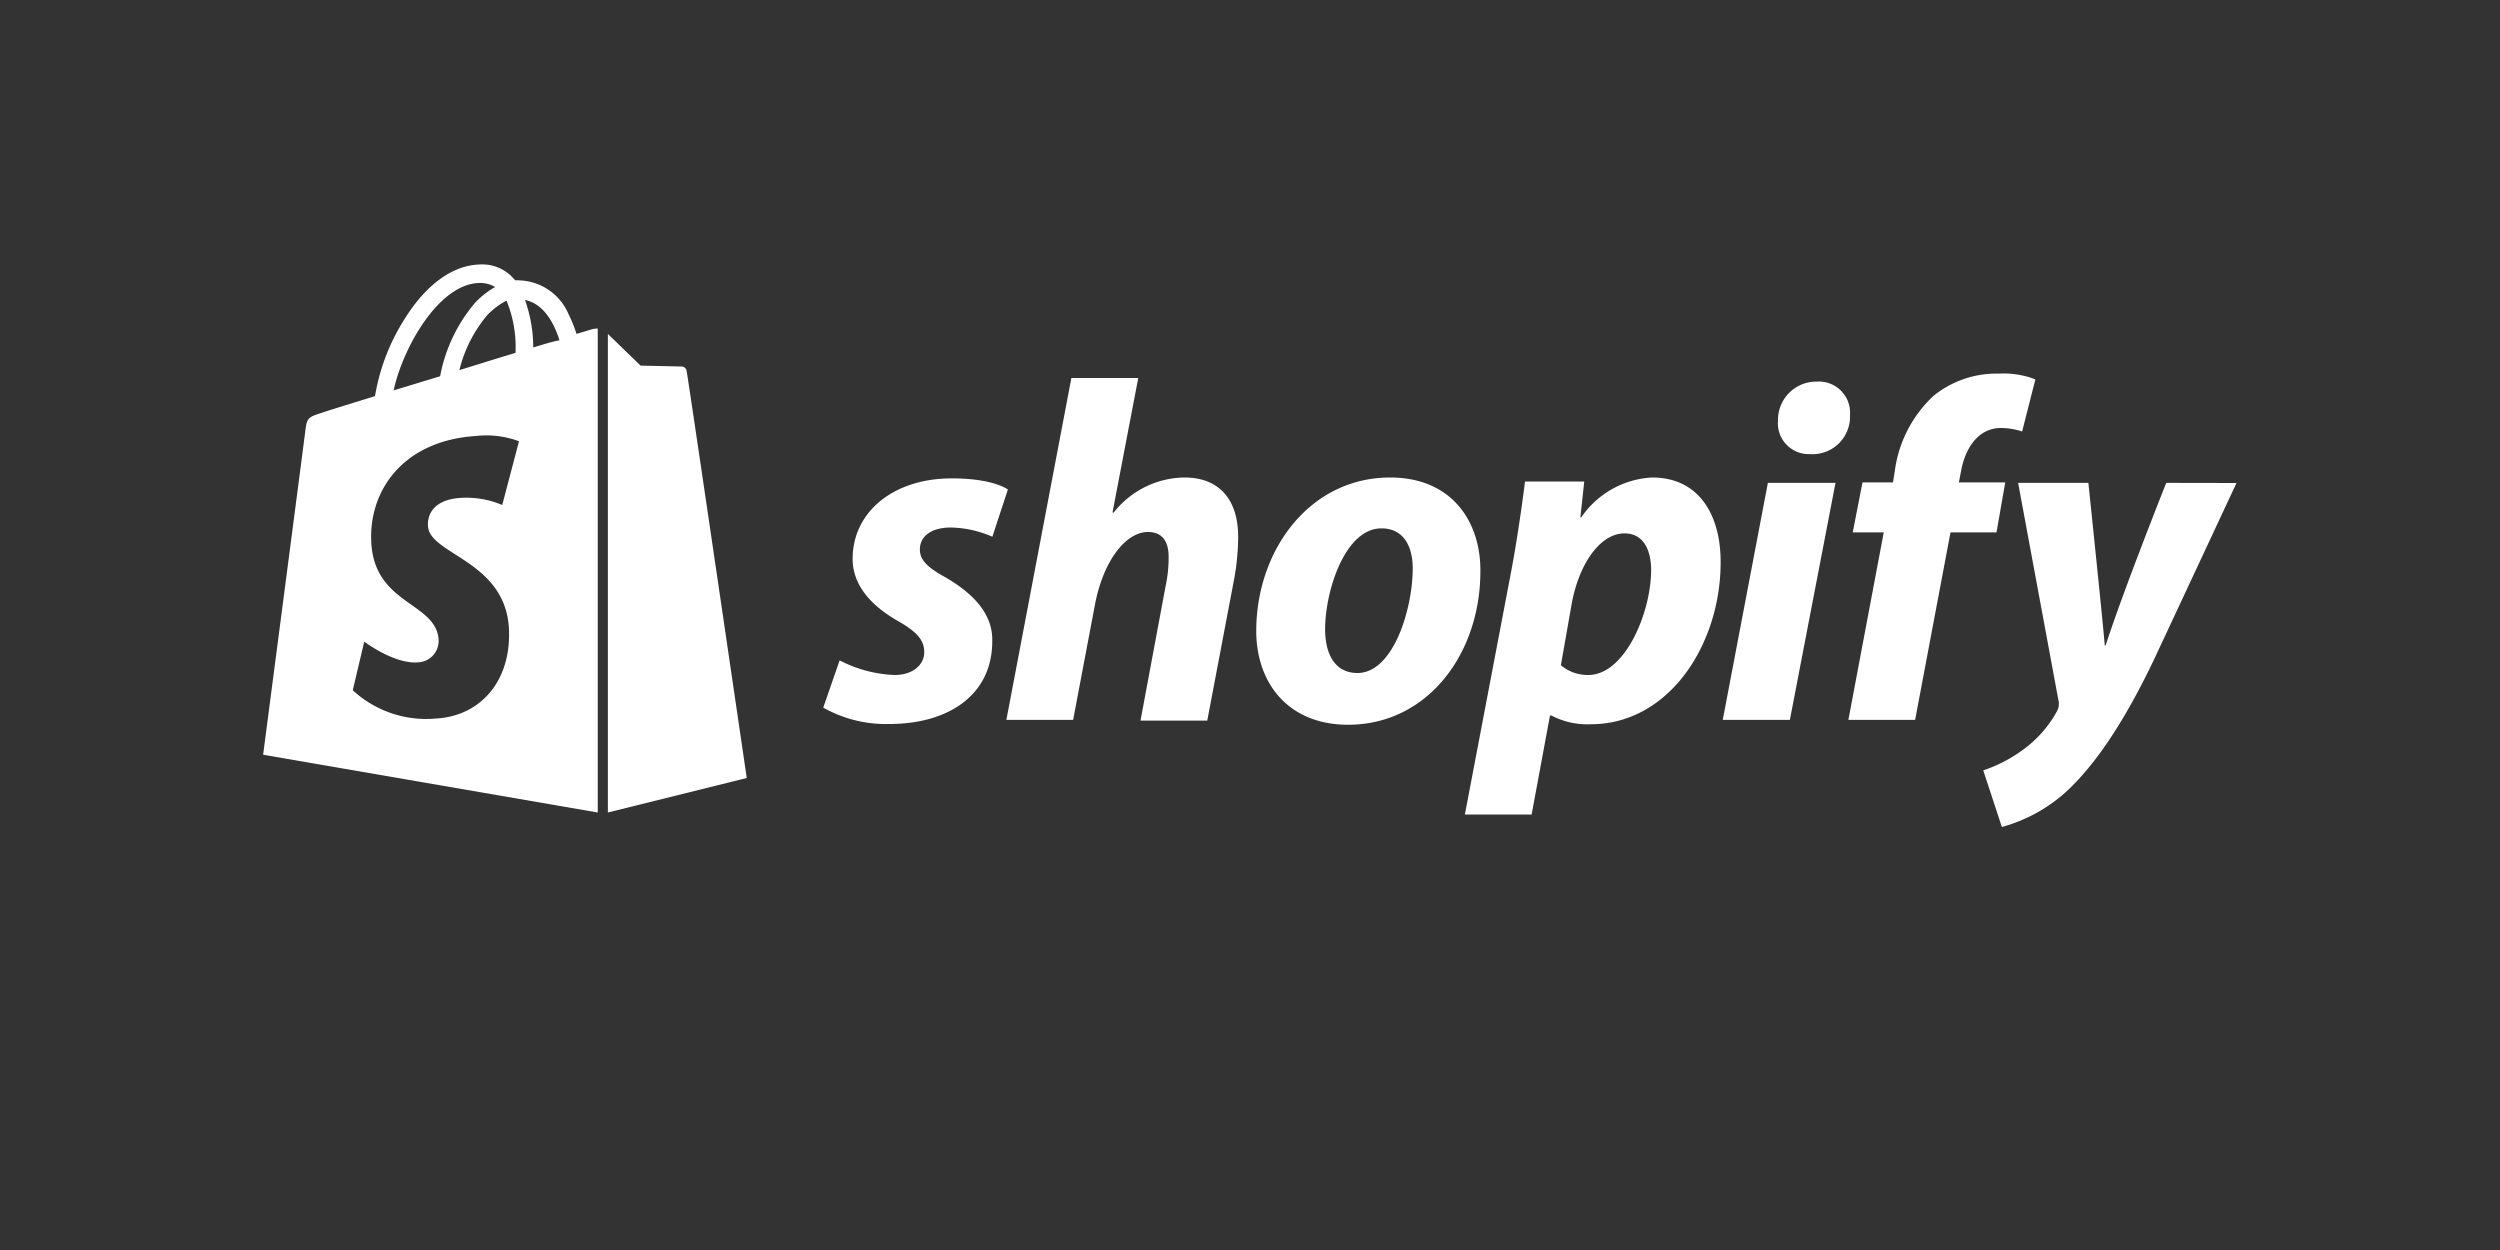
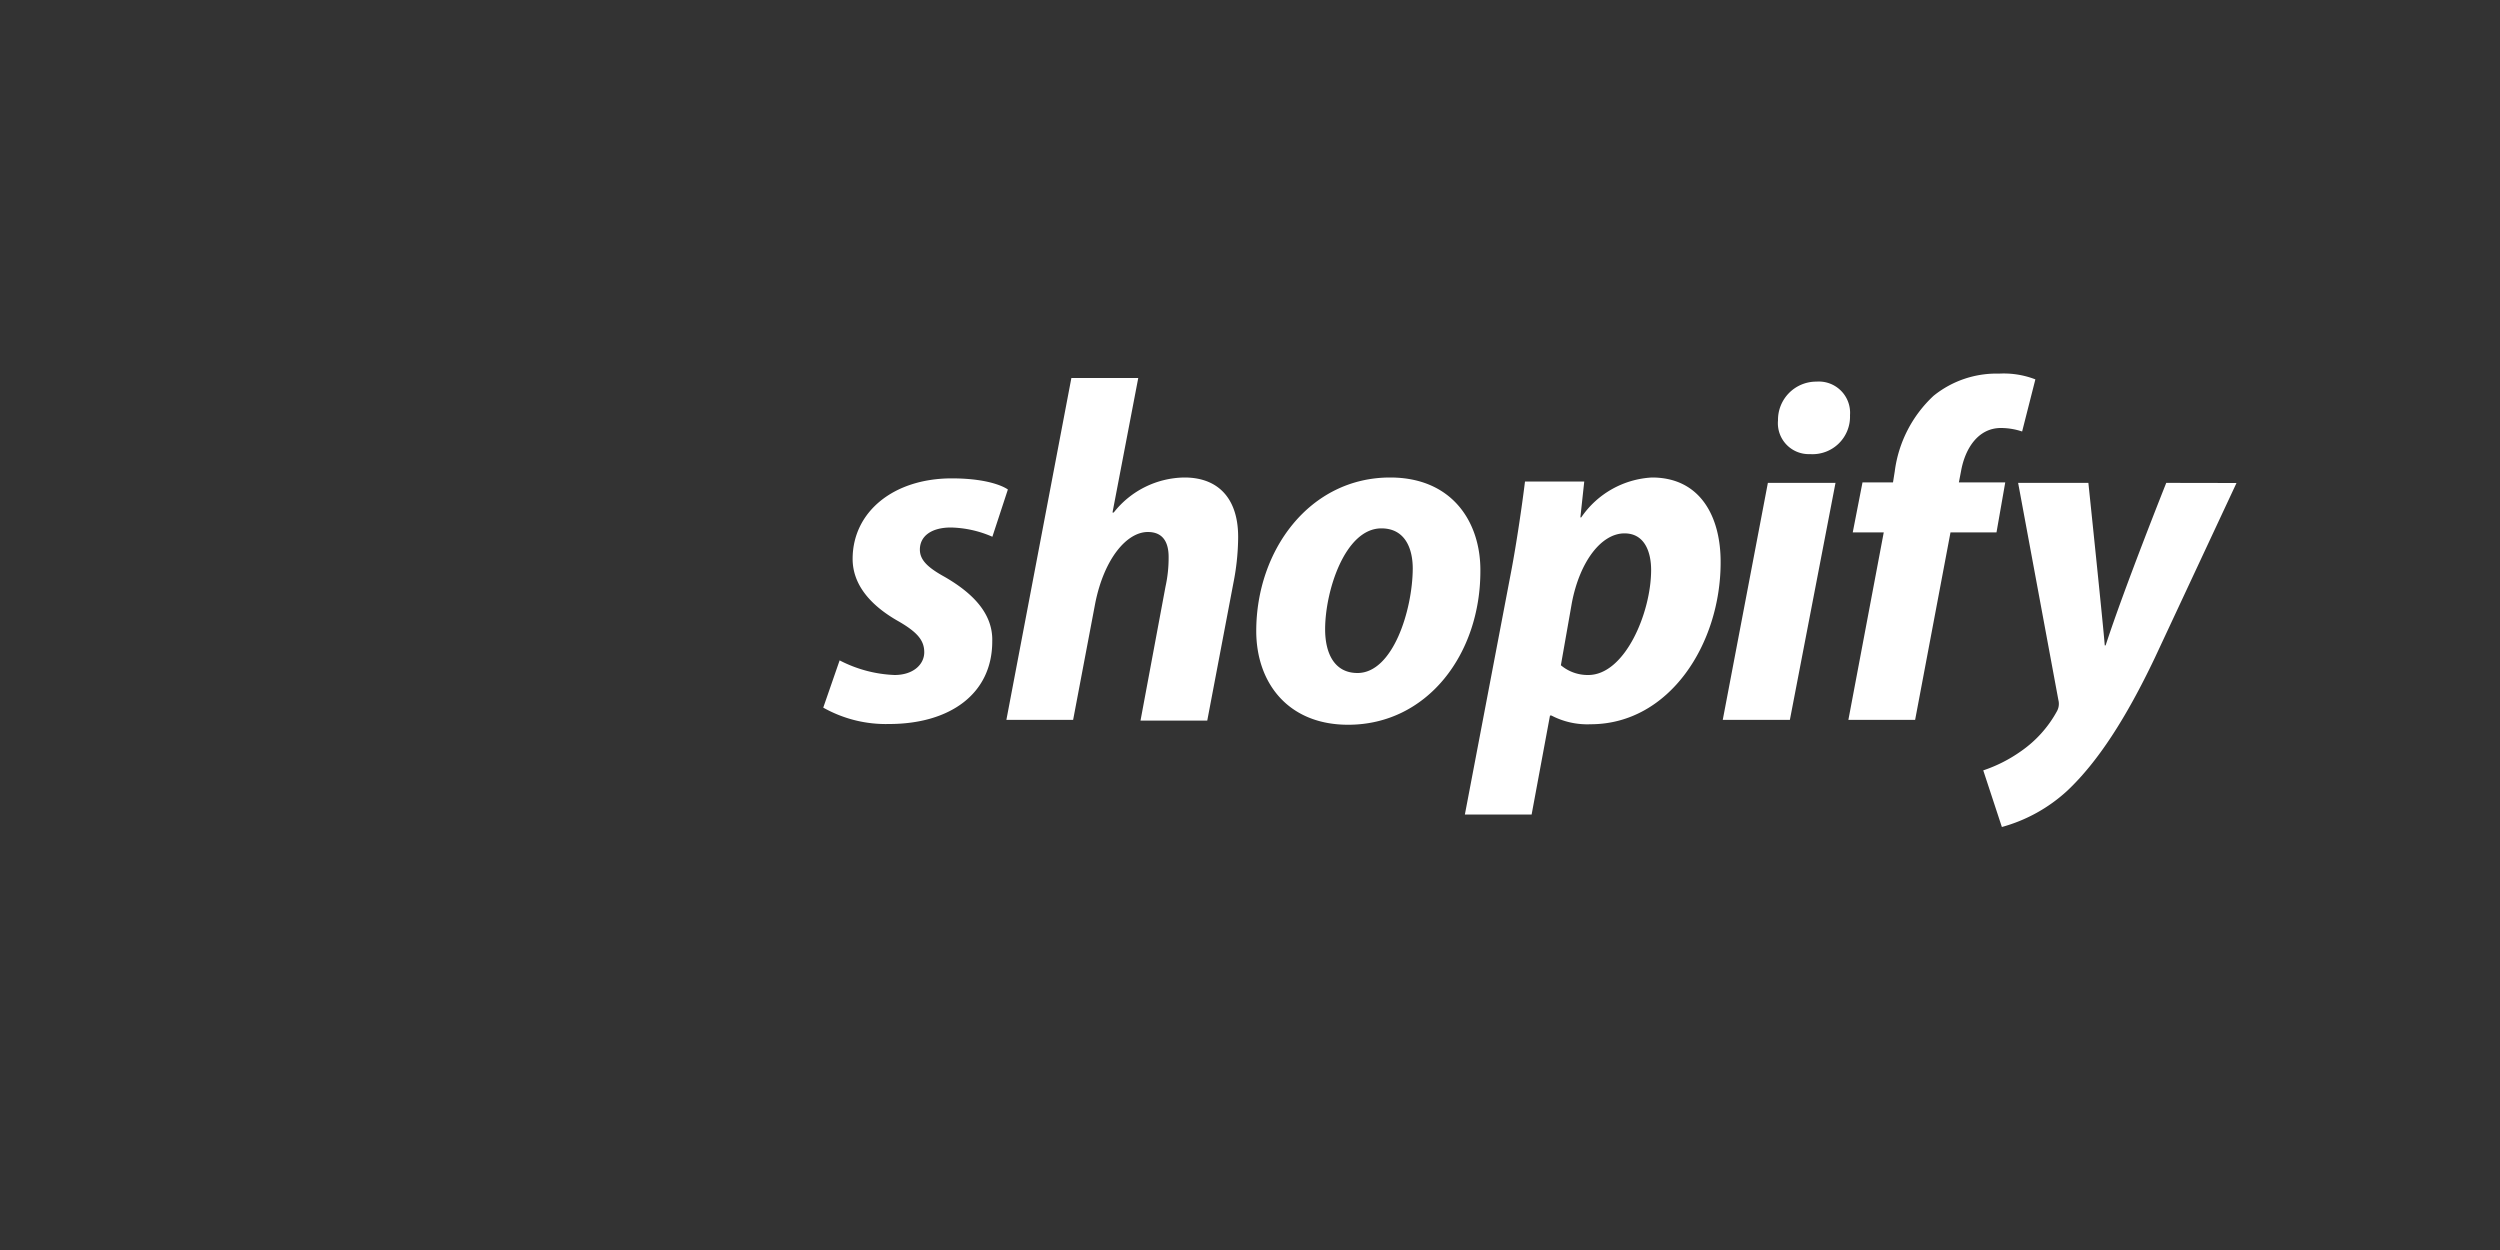
<svg xmlns="http://www.w3.org/2000/svg" viewBox="0 0 200 100">
  <rect x="0" y="0" width="200" height="100" fill="#333333" stroke="none" />
  <g fill="#fff">
    <path d="M75.59 46.16c-1.34-.74-2-1.34-2-2.19 0-1.1.95-1.77 2.48-1.77a8.72 8.72 0 013.32.74l1.24-3.78s-1.13-.89-4.49-.89c-4.67 0-7.93 2.69-7.93 6.44 0 2.13 1.52 3.75 3.54 4.92 1.63.92 2.19 1.59 2.19 2.55S73.08 54 71.56 54a10.37 10.37 0 01-4.39-1.17l-1.31 3.78a10.2 10.2 0 005.27 1.31c4.81 0 8.25-2.37 8.25-6.61.07-2.31-1.7-3.94-3.79-5.15zM94.76 38.2A7.3 7.3 0 0089.1 41H89l2.06-10.76h-5.35l-5.2 27.35h5.34l1.77-9.34c.71-3.54 2.51-5.69 4.21-5.69 1.2 0 1.66.81 1.66 2a10.67 10.67 0 01-.25 2.37l-2 10.72h5.34l2.09-11a19.22 19.22 0 00.38-3.5c.07-3.15-1.49-4.95-4.29-4.95zM111.21 38.2c-6.43 0-10.71 5.81-10.71 12.28 0 4.14 2.54 7.5 7.35 7.5 6.34 0 10.58-5.66 10.58-12.28.04-3.85-2.19-7.5-7.22-7.5zm-2.61 15.64c-1.84 0-2.59-1.56-2.59-3.5 0-3.08 1.6-8.07 4.5-8.07 1.91 0 2.51 1.63 2.51 3.22-.02 3.33-1.59 8.35-4.42 8.35zM132.16 38.2a7.32 7.32 0 00-5.66 3.19h-.07l.31-2.87H122c-.24 1.95-.67 4.88-1.09 7.11l-3.72 19.53h5.34l1.47-7.92h.11a6.18 6.18 0 003.14.7c6.3 0 10.4-6.43 10.4-12.94.02-3.58-1.57-6.8-5.49-6.8zm-5.1 15.8a3.33 3.33 0 01-2.19-.78l.88-5c.64-3.33 2.37-5.55 4.21-5.55 1.63 0 2.13 1.52 2.13 2.93 0 3.4-2.09 8.4-5.03 8.4zM145.32 30.53a3.06 3.06 0 00-3.08 3.11 2.47 2.47 0 002.51 2.69h.07a3 3 0 003.18-3.11 2.5 2.5 0 00-2.68-2.69zM137.82 57.59h5.37l3.65-18.96h-5.41l-3.61 18.96zM160.42 38.59h-3.71l.17-.88c.32-1.84 1.38-3.47 3.19-3.47a5.38 5.38 0 011.7.28l1.06-4.17a7 7 0 00-2.9-.46 8 8 0 00-5.24 1.77 10 10 0 00-3.11 6.05l-.14.88H149l-.78 4h2.48l-2.83 15h5.34l2.83-15h3.68zM173.3 38.63s-3.36 8.42-4.85 13h-.07c-.11-1.49-1.31-13-1.31-13h-5.62L164.67 56a1.22 1.22 0 01-.11.89 9.33 9.33 0 01-2.9 3.22 11.51 11.51 0 01-3 1.52l1.49 4.53a12.67 12.67 0 005.23-2.9c2.44-2.3 4.71-5.81 7-10.62l6.54-14z" />
    <g>
-       <path d="M47.43 26.32l-1.31.39a10.61 10.61 0 00-.63-1.56 4.43 4.43 0 00-3.93-2.72 1.5 1.5 0 00-.35 0c0-.07-.11-.1-.15-.18a3.35 3.35 0 00-2.72-1.09c-2.12.07-4.24 1.59-5.94 4.31a16.56 16.56 0 00-2.4 6.22c-2.44.75-4.14 1.28-4.18 1.31-1.24.39-1.27.43-1.41 1.6-.11.88-3.36 25.78-3.36 25.78L47.82 65V26.28a3.34 3.34 0 00-.39.04zm-6.19 1.91c-1.41.42-3 .92-4.49 1.38A10.84 10.84 0 0139 25.19a5.87 5.87 0 011.52-1.14 9.73 9.73 0 01.72 4.18zm-2.9-5.59a2.33 2.33 0 011.27.32A6.74 6.74 0 0038 24.23a12.65 12.65 0 00-2.79 5.87l-3.72 1.13c.73-3.39 3.6-8.52 6.85-8.59zm-4.1 19.46c.14 2.26 6.12 2.75 6.47 8.1.25 4.21-2.23 7.07-5.8 7.28a8.66 8.66 0 01-6.69-2.26l.92-3.89s2.37 1.8 4.28 1.66a1.72 1.72 0 001.67-1.8c-.18-3-5.06-2.8-5.38-7.68-.28-4.1 2.4-8.24 8.35-8.63a7.54 7.54 0 013.46.42l-1.34 5.1a7.38 7.38 0 00-3.33-.57c-2.61.17-2.65 1.84-2.61 2.27zm8.42-14.3A11.36 11.36 0 0042 24c1.63.32 2.41 2.12 2.76 3.22-.62.12-1.33.34-2.1.58zM48.63 65l11.11-2.76S55 29.89 54.93 29.68a.41.41 0 00-.39-.36l-3.29-.07s-1.91-1.84-2.62-2.54z" />
-     </g>
+       </g>
  </g>
</svg>